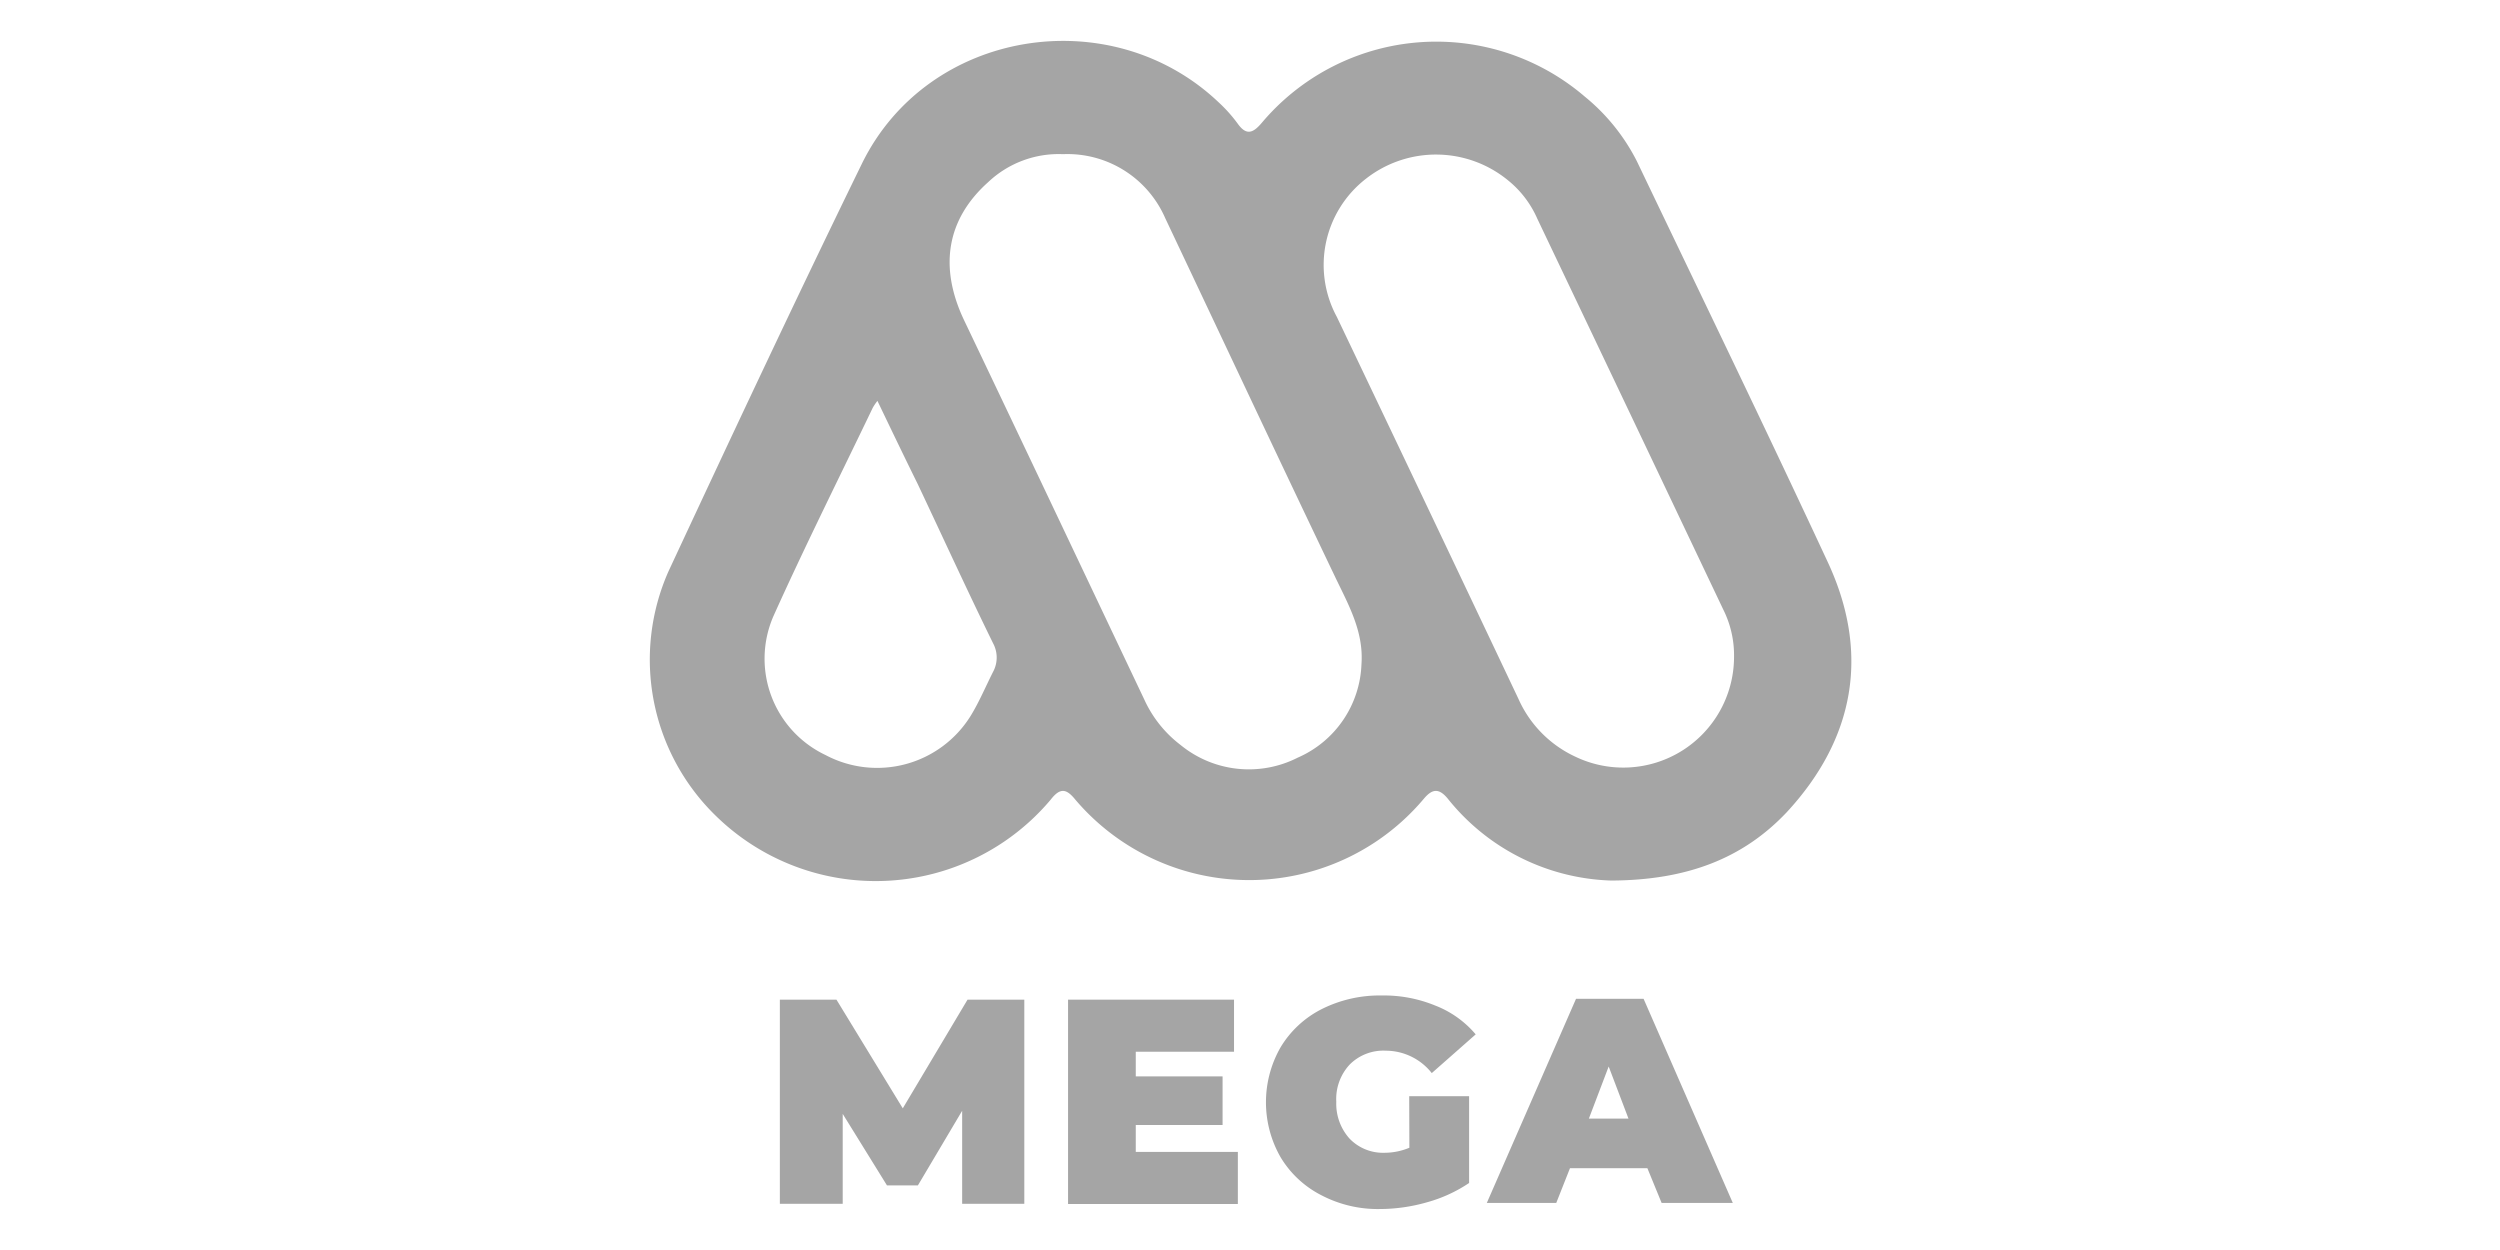
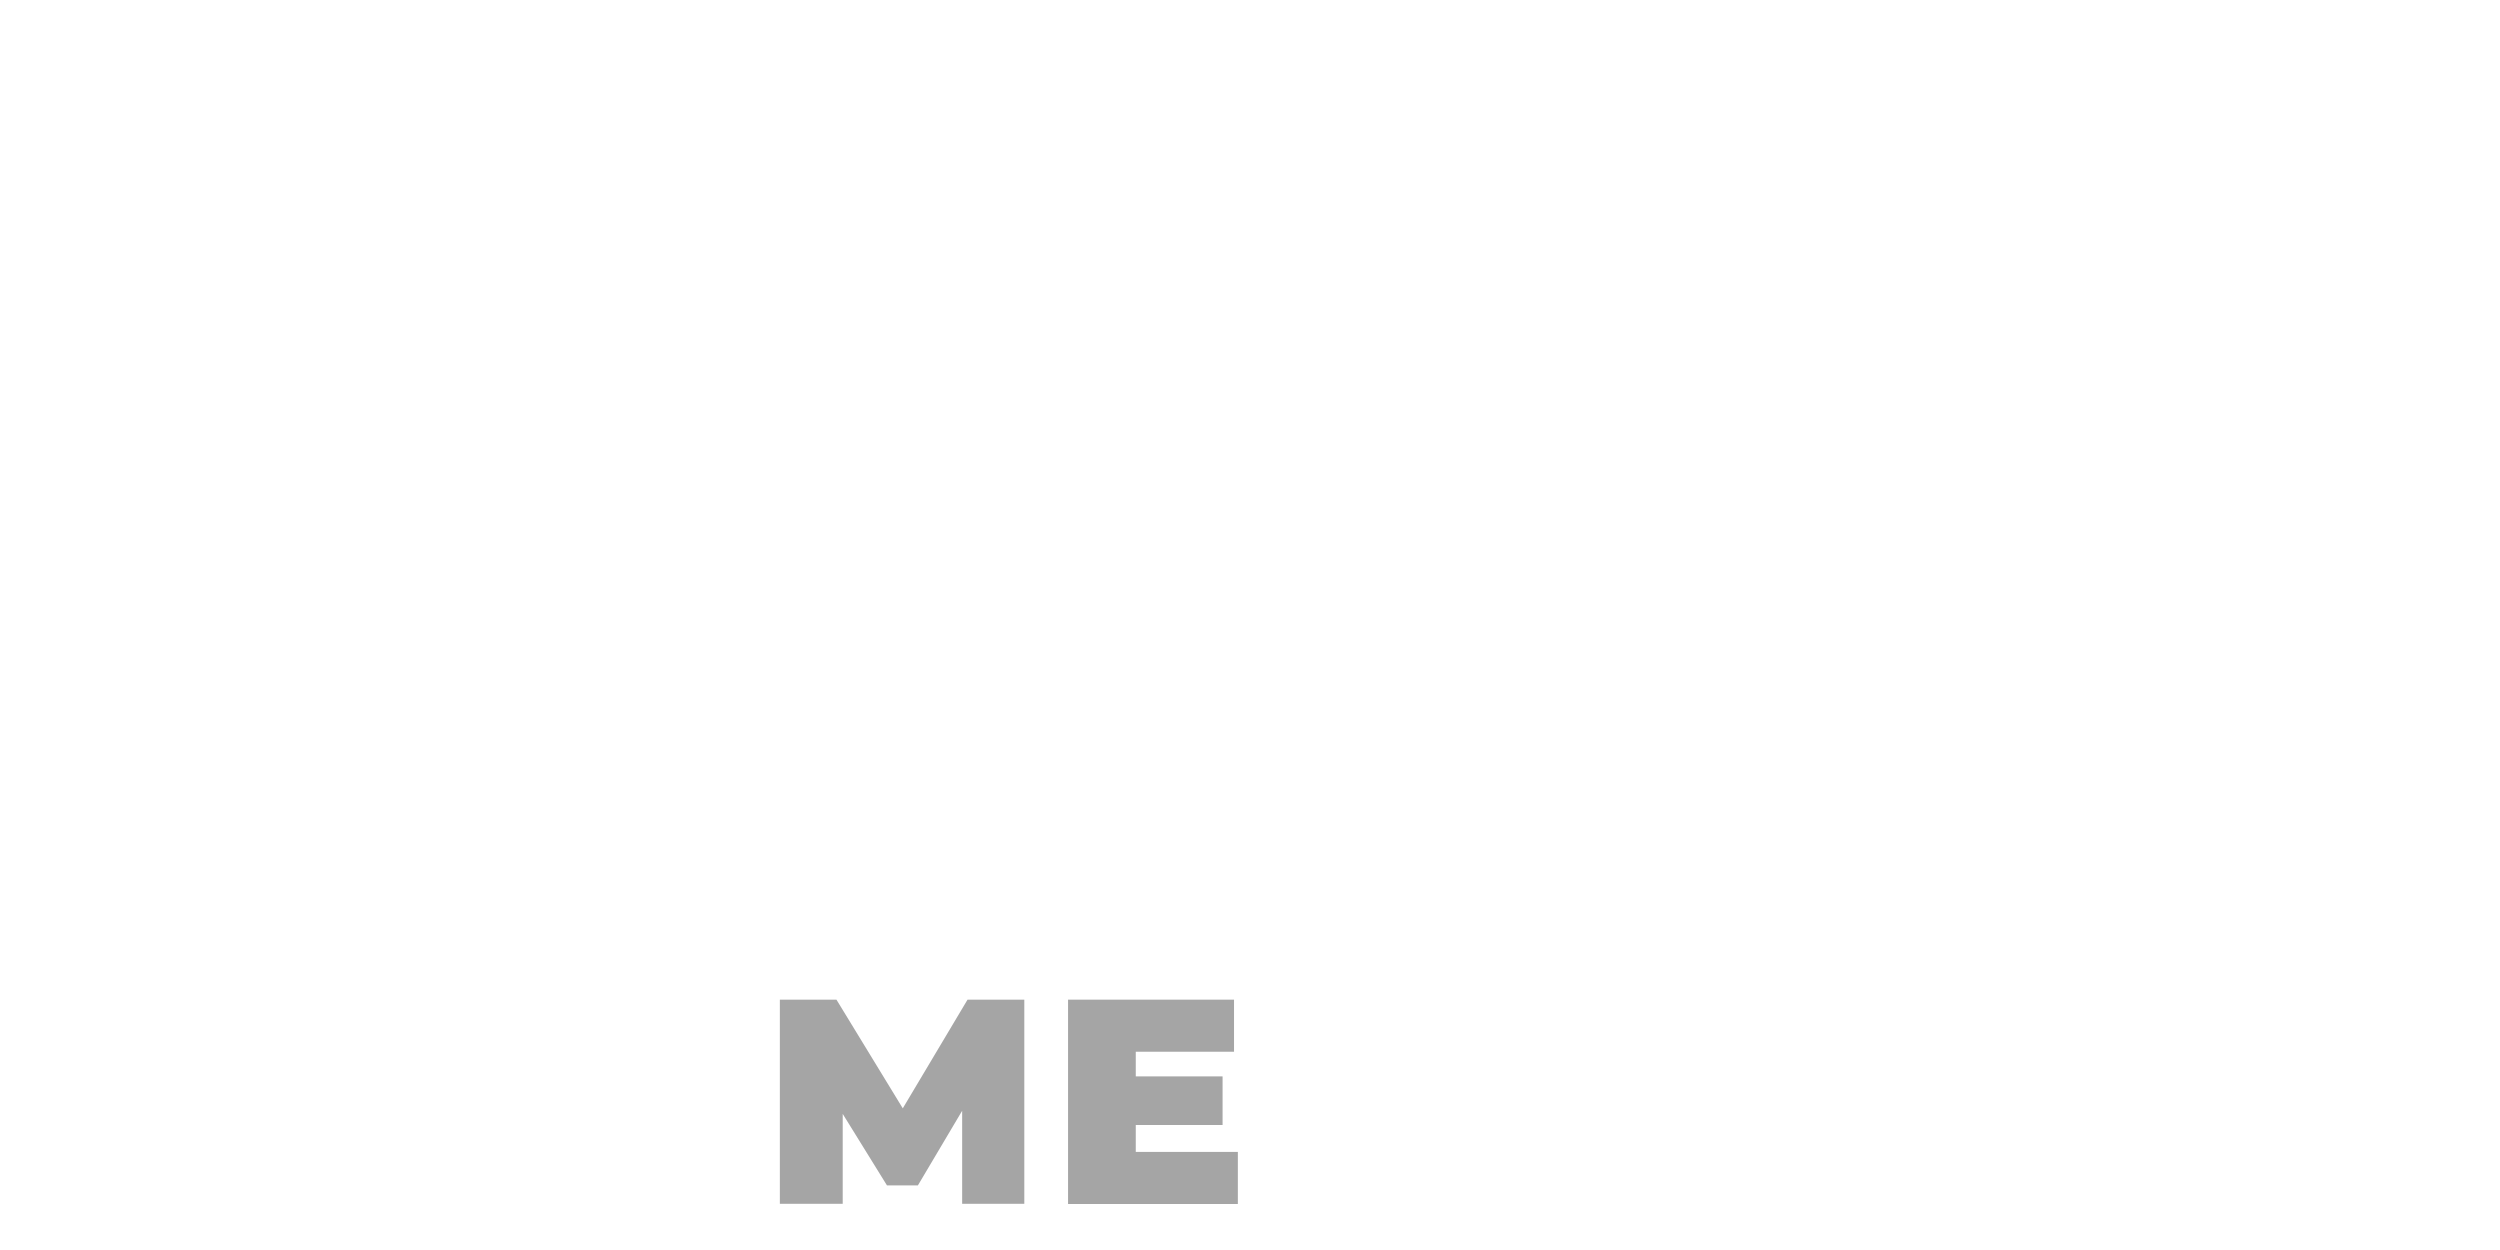
<svg xmlns="http://www.w3.org/2000/svg" viewBox="0 0 144 72">
  <g id="_3r_life_ori" data-name="3r life ori">
-     <path d="M92.81,50.72A12.53,12.53,0,0,1,83.39,46c-.53-.64-.91-.54-1.37,0a13.14,13.14,0,0,1-20.08.06c-.51-.63-.87-.71-1.42,0A13.17,13.17,0,0,1,41.24,47,12.55,12.55,0,0,1,38.5,32.92c3.66-7.85,7.34-15.7,11.14-23.48S64,0,70.2,5.9a8.41,8.41,0,0,1,1.09,1.22c.53.75.93.5,1.41-.07A13.14,13.14,0,0,1,91.29,5.57a11.48,11.48,0,0,1,3,3.73c3.68,7.69,7.4,15.36,11,23.1,2.44,5.26,1.52,10.17-2.37,14.38C100.4,49.45,97.17,50.7,92.81,50.72ZM61.23,8.88a5.91,5.91,0,0,0-4.31,1.61c-2.37,2.12-2.85,4.84-1.41,7.91C59,25.71,62.45,33,65.91,40.29A6.85,6.85,0,0,0,68,42.91a6.21,6.21,0,0,0,6.75.73,6.11,6.11,0,0,0,3.67-5.37c.14-1.92-.77-3.47-1.55-5.11-3.28-6.86-6.51-13.74-9.76-20.61A6.14,6.14,0,0,0,61.23,8.88Zm38.65,29a5.89,5.89,0,0,0-.62-2.77Q93.92,23.87,88.55,12.6a5.86,5.86,0,0,0-1.66-2.19,6.54,6.54,0,0,0-8.23-.1A6.28,6.28,0,0,0,77,18.25q5.25,11,10.46,22a6.65,6.65,0,0,0,3.29,3.34A6.38,6.38,0,0,0,99.88,37.92ZM50.54,23.09a3.38,3.38,0,0,0-.27.4c-1.92,4-3.92,8-5.72,12a6.14,6.14,0,0,0,3,8,6.34,6.34,0,0,0,8.35-2.24c.5-.81.87-1.7,1.3-2.55a1.73,1.73,0,0,0,0-1.65c-1.47-3-2.89-6.1-4.33-9.15C52.1,26.34,51.35,24.78,50.54,23.09Z" fill="#a5a5a5" />
    <path d="M55.42,69.34l0-5.36-2.55,4.3H51.09l-2.55-4.12v5.18H44.92V57.58h3.26L52,63.84l3.73-6.26H59l0,11.76Z" fill="#a5a5a5" />
    <path d="M71.3,66.35v3H61.52V57.58h9.56v3H65.42V62h5V64.8h-5v1.55Z" fill="#a5a5a5" />
-     <path d="M81.17,63.14h3.45v5a8.27,8.27,0,0,1-2.42,1.11,9.92,9.92,0,0,1-2.71.39,7,7,0,0,1-3.37-.79,5.82,5.82,0,0,1-2.35-2.18,6.37,6.37,0,0,1,0-6.36,5.83,5.83,0,0,1,2.37-2.19,7.42,7.42,0,0,1,3.44-.78,7.77,7.77,0,0,1,3.09.58A5.78,5.78,0,0,1,85,59.58l-2.53,2.23a3.38,3.38,0,0,0-2.64-1.29,2.74,2.74,0,0,0-2.08.79,2.91,2.91,0,0,0-.78,2.15,3,3,0,0,0,.77,2.13,2.67,2.67,0,0,0,2,.81,3.74,3.74,0,0,0,1.44-.29Z" fill="#a5a5a5" />
-     <path d="M94.89,67.29H90.43l-.79,2h-4l5.14-11.76h3.89l5.14,11.76h-4.1ZM93.8,64.43l-1.14-3-1.14,3Z" fill="#a5a5a5" />
  </g>
</svg>